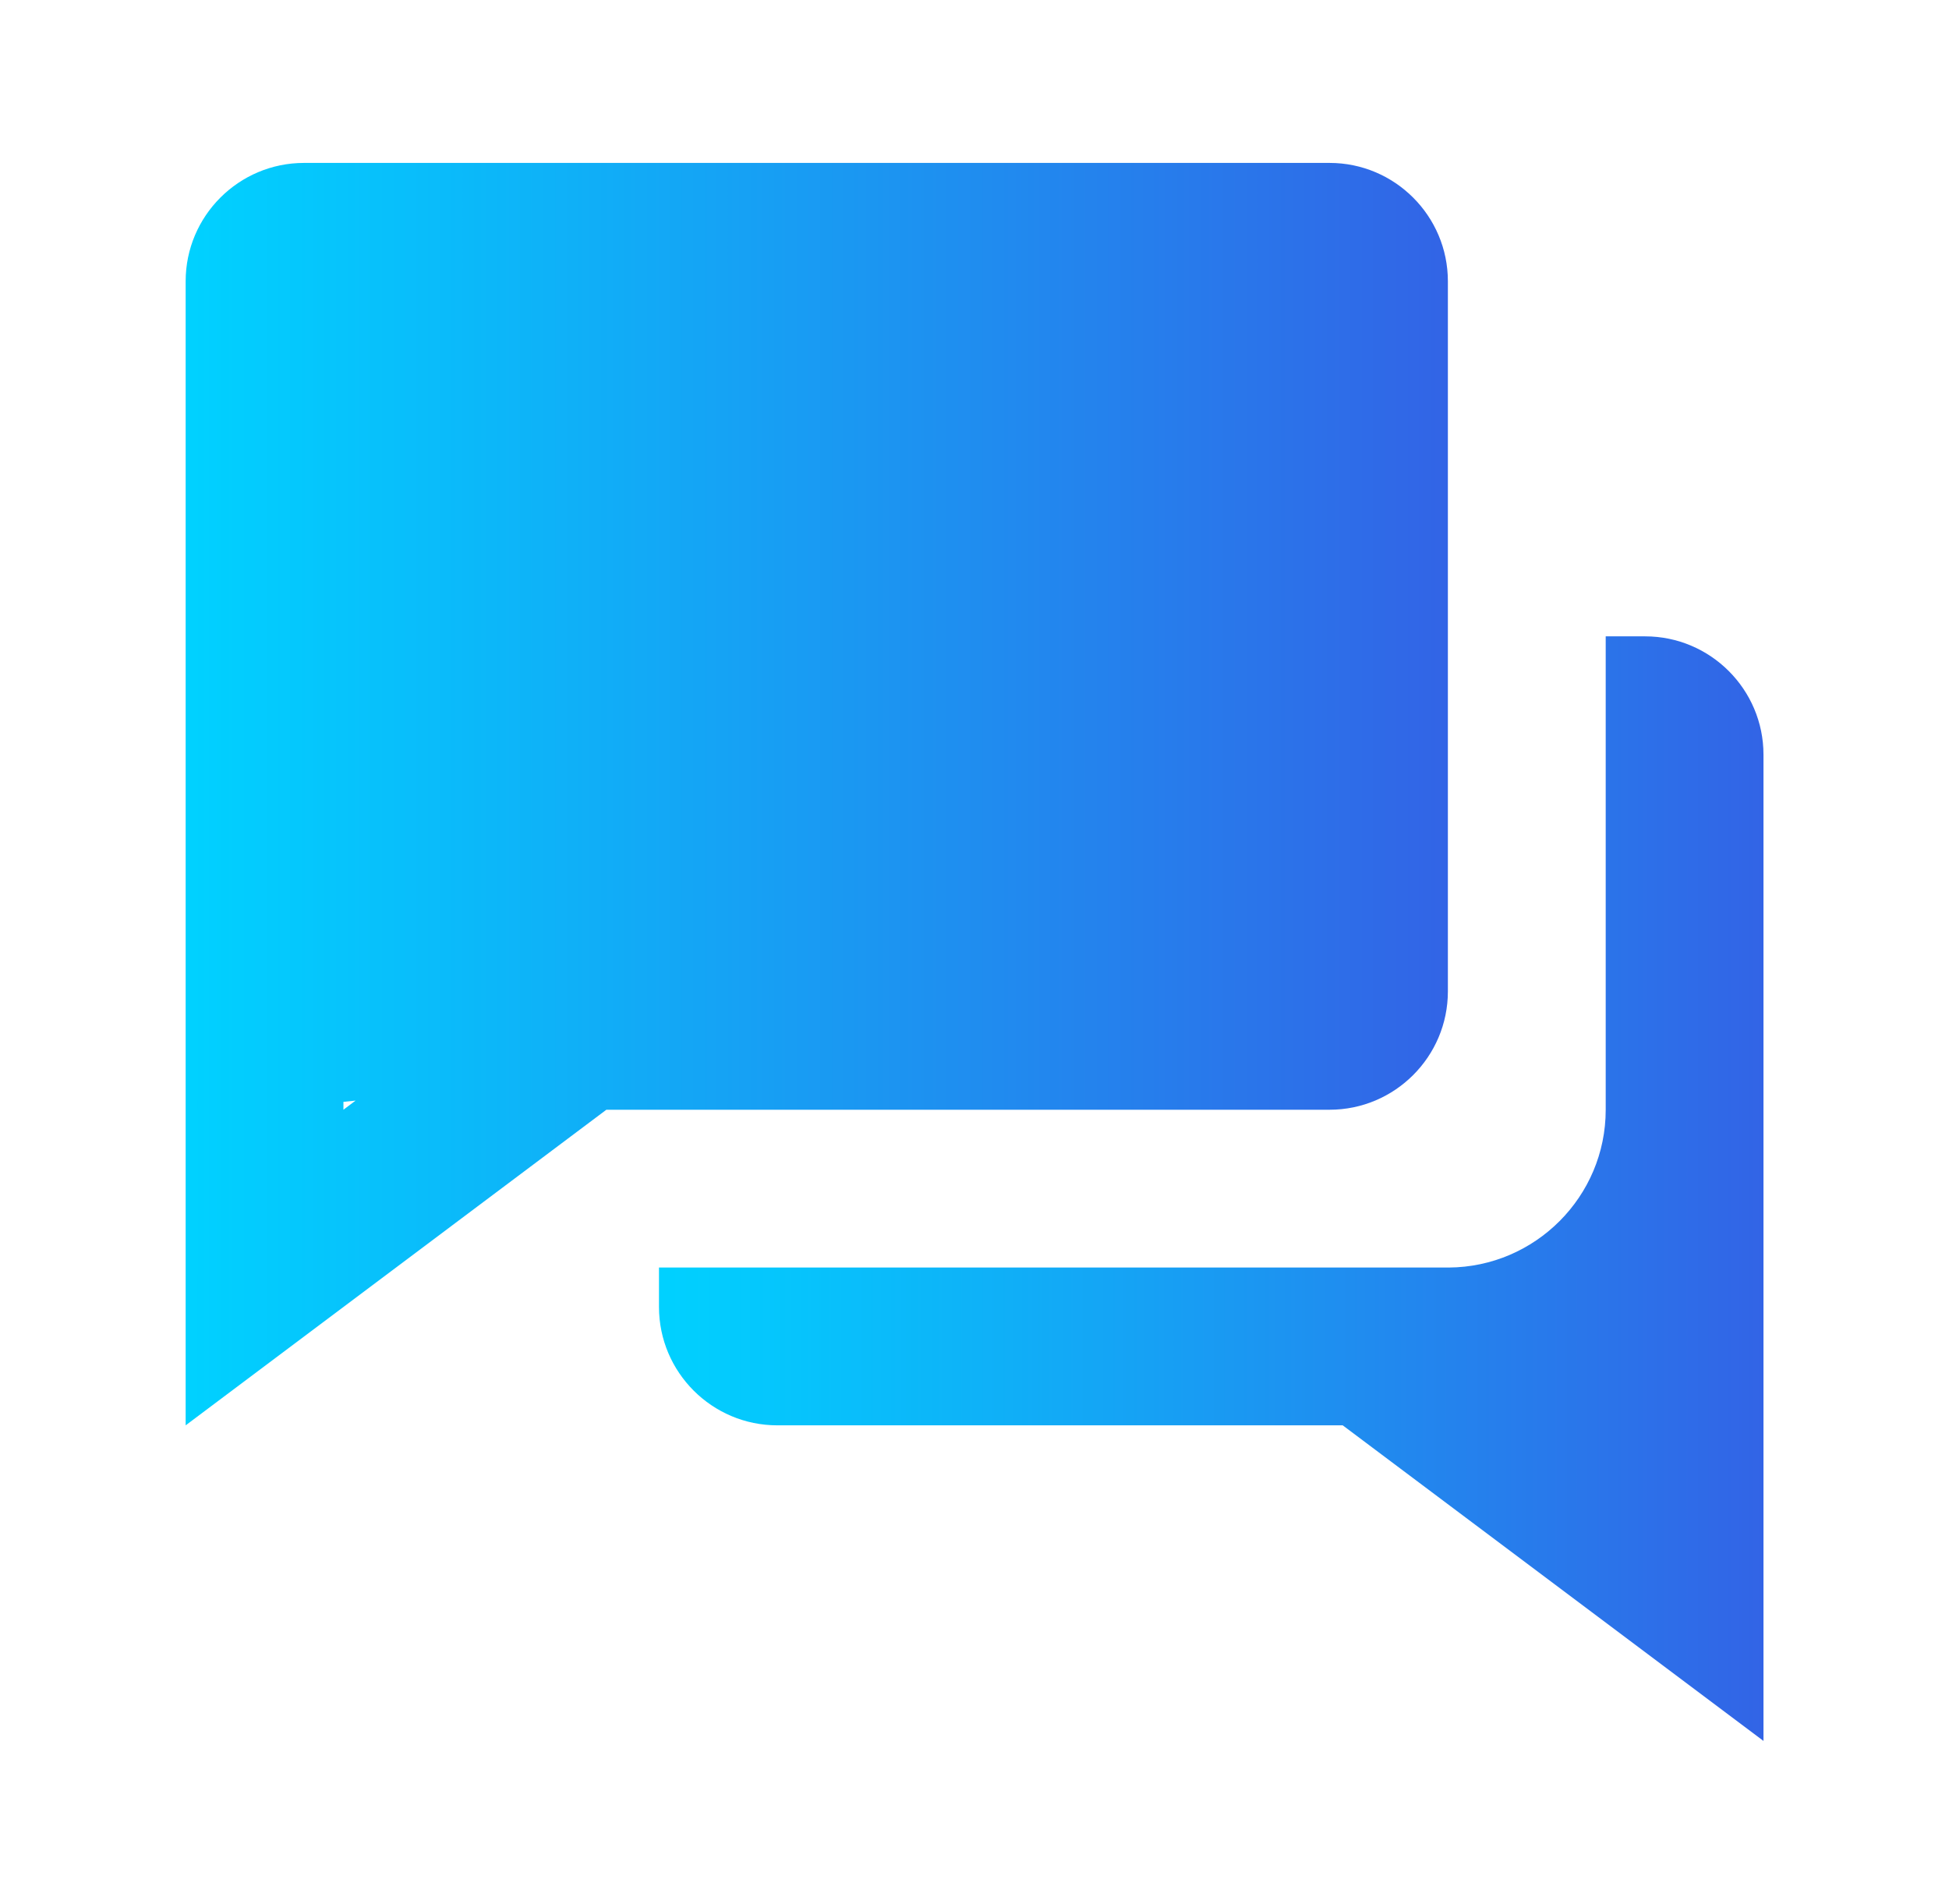
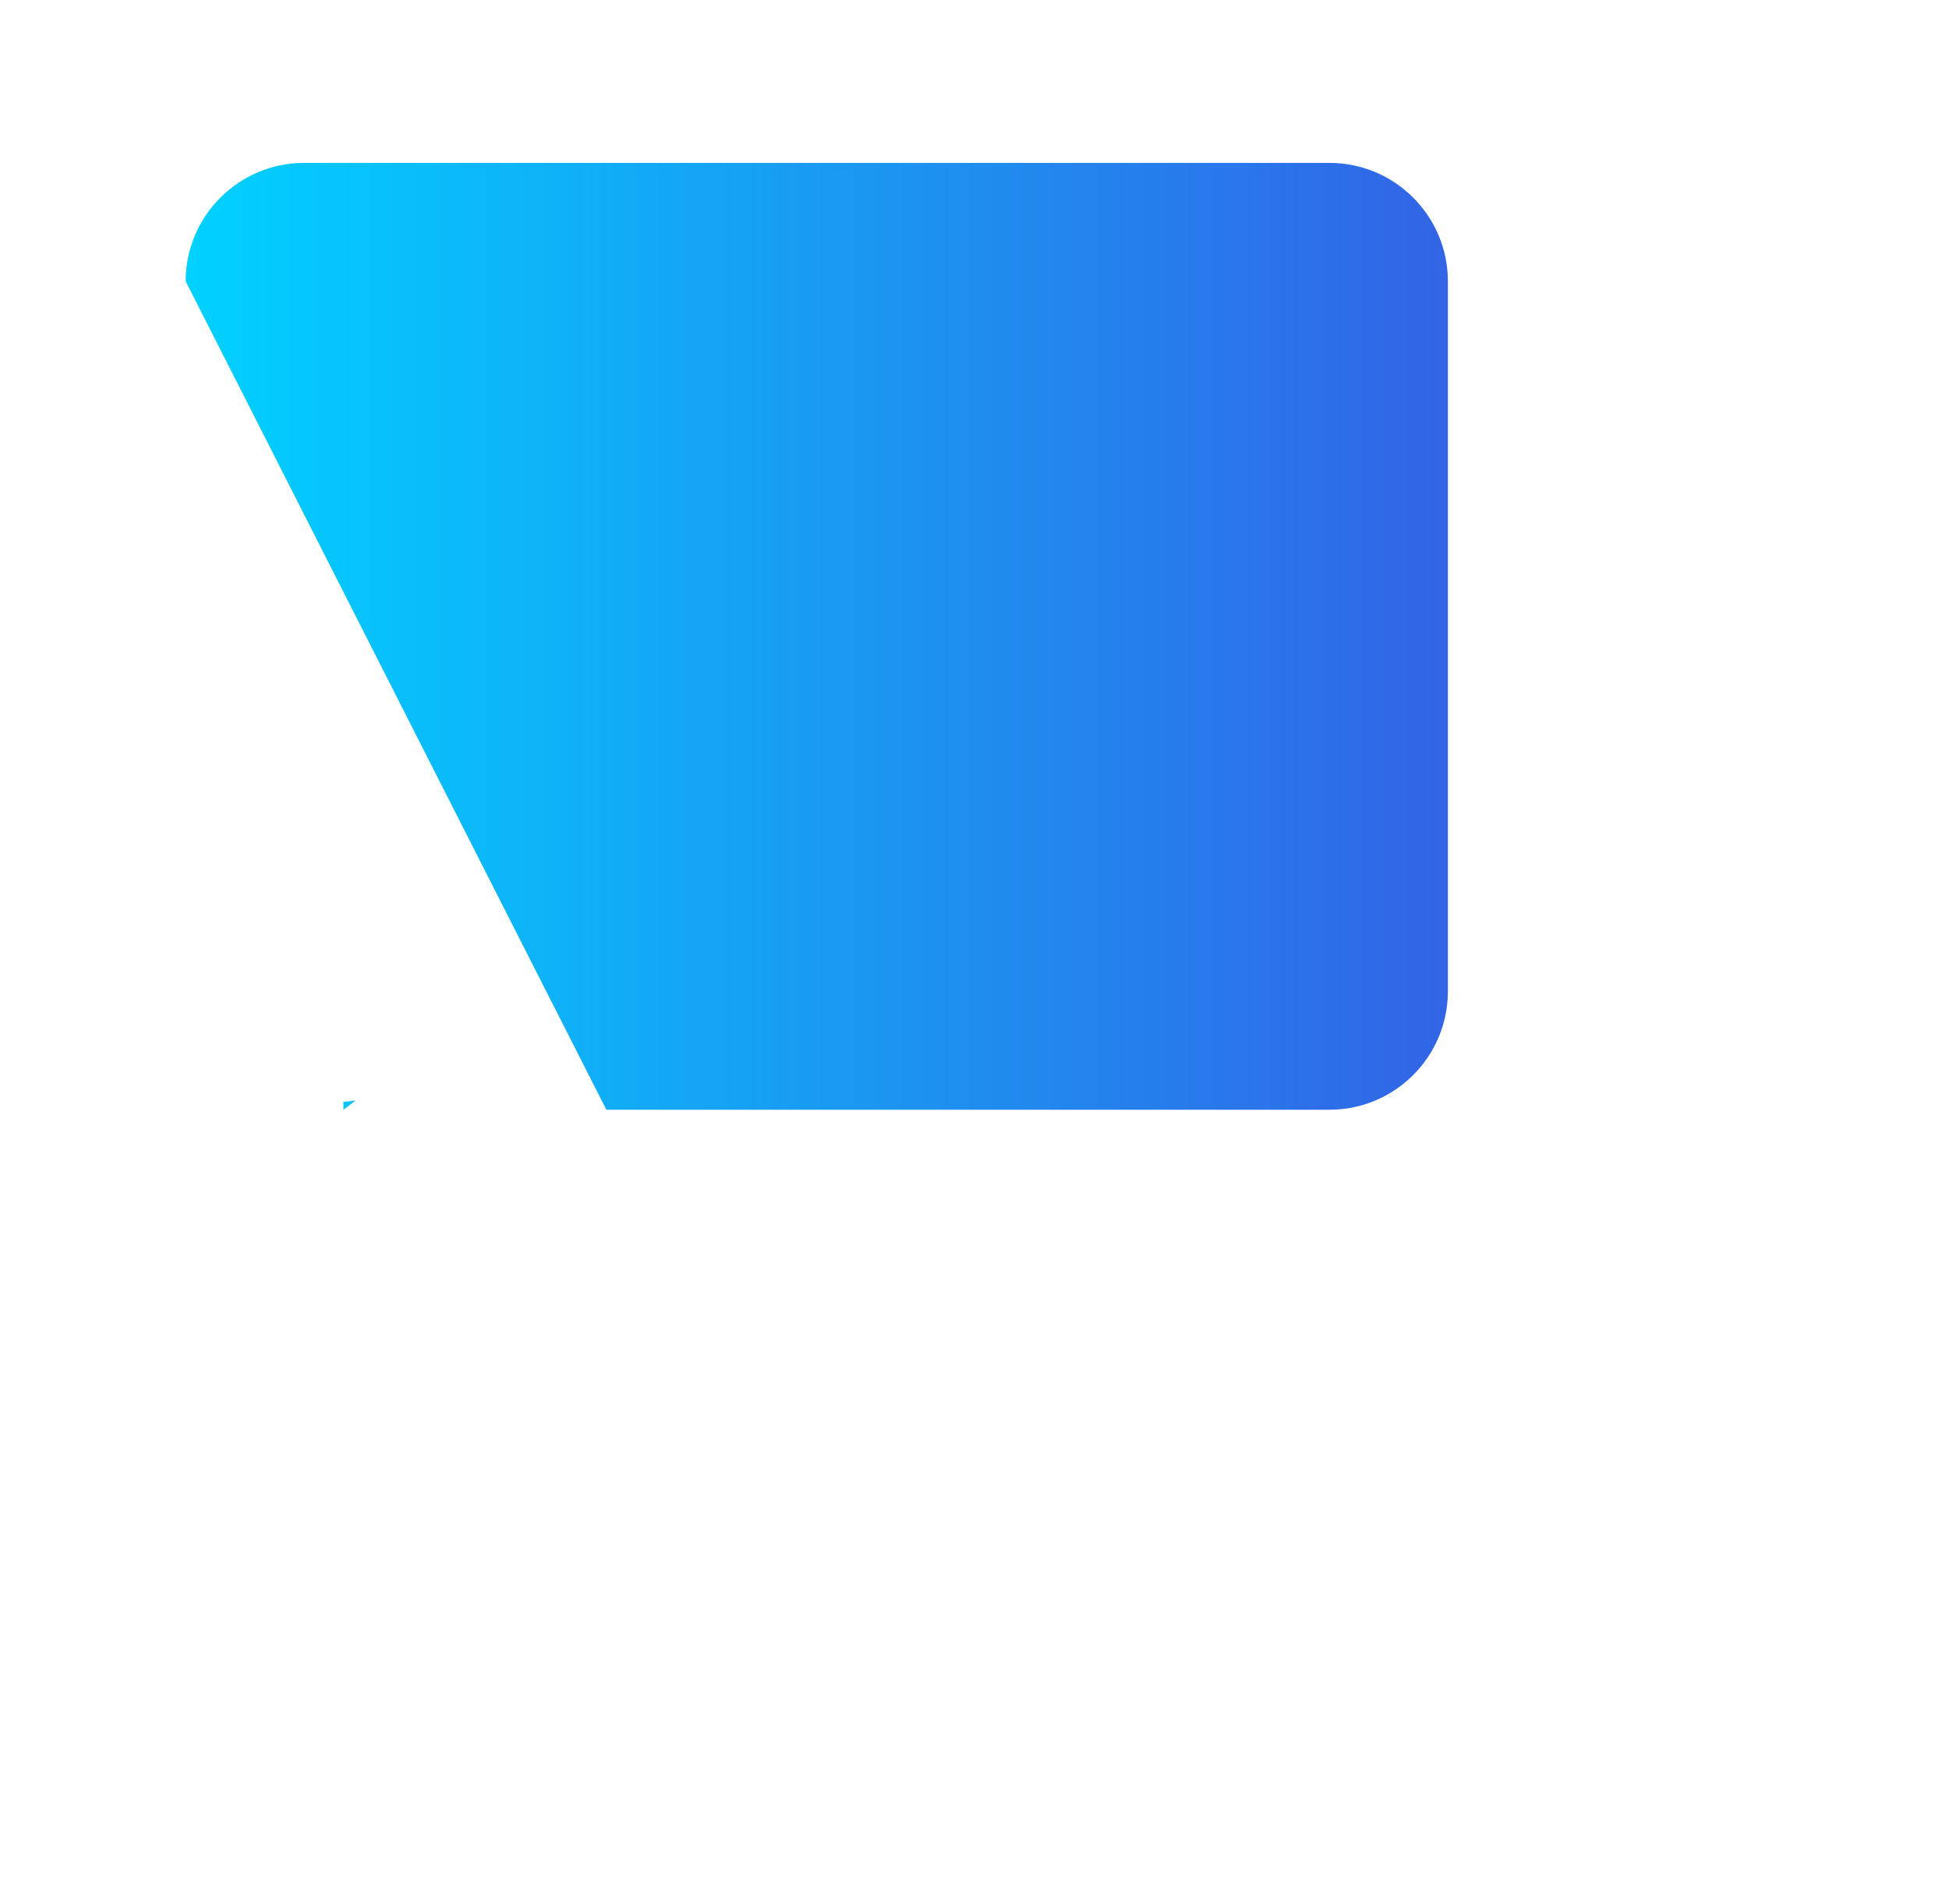
<svg xmlns="http://www.w3.org/2000/svg" width="43" height="42" viewBox="0 0 43 42" fill="none">
-   <path d="M23.242 24.481H29.334C30.773 24.481 31.944 23.31 31.944 21.87V6.205C31.944 4.766 30.773 3.594 29.334 3.594H6.707C5.267 3.594 4.096 4.766 4.096 6.205V31.443L13.378 24.481H23.242ZM7.577 24.307L7.845 24.279L7.577 24.481V24.307Z" fill="url(#paint0_linear_325_8554)" />
-   <path d="M36.296 14.038H35.426V24.483C35.426 26.397 33.871 27.951 31.962 27.962H14.539V28.832C14.539 30.272 15.71 31.443 17.15 31.443H29.624L38.907 38.405V16.648C38.907 15.209 37.735 14.038 36.296 14.038Z" fill="url(#paint1_linear_325_8554)" />
+   <path d="M23.242 24.481H29.334C30.773 24.481 31.944 23.31 31.944 21.87V6.205C31.944 4.766 30.773 3.594 29.334 3.594H6.707C5.267 3.594 4.096 4.766 4.096 6.205L13.378 24.481H23.242ZM7.577 24.307L7.845 24.279L7.577 24.481V24.307Z" fill="url(#paint0_linear_325_8554)" />
  <defs>
    <linearGradient id="paint0_linear_325_8554" x1="4.096" y1="17.529" x2="31.944" y2="17.529" gradientUnits="userSpaceOnUse">
      <stop offset="0.005" stop-color="#00D1FF" />
      <stop offset="1" stop-color="#3264E6" />
    </linearGradient>
    <linearGradient id="paint1_linear_325_8554" x1="14.539" y1="26.23" x2="38.907" y2="26.23" gradientUnits="userSpaceOnUse">
      <stop offset="0.005" stop-color="#00D1FF" />
      <stop offset="1" stop-color="#3264E6" />
    </linearGradient>
  </defs>
</svg>